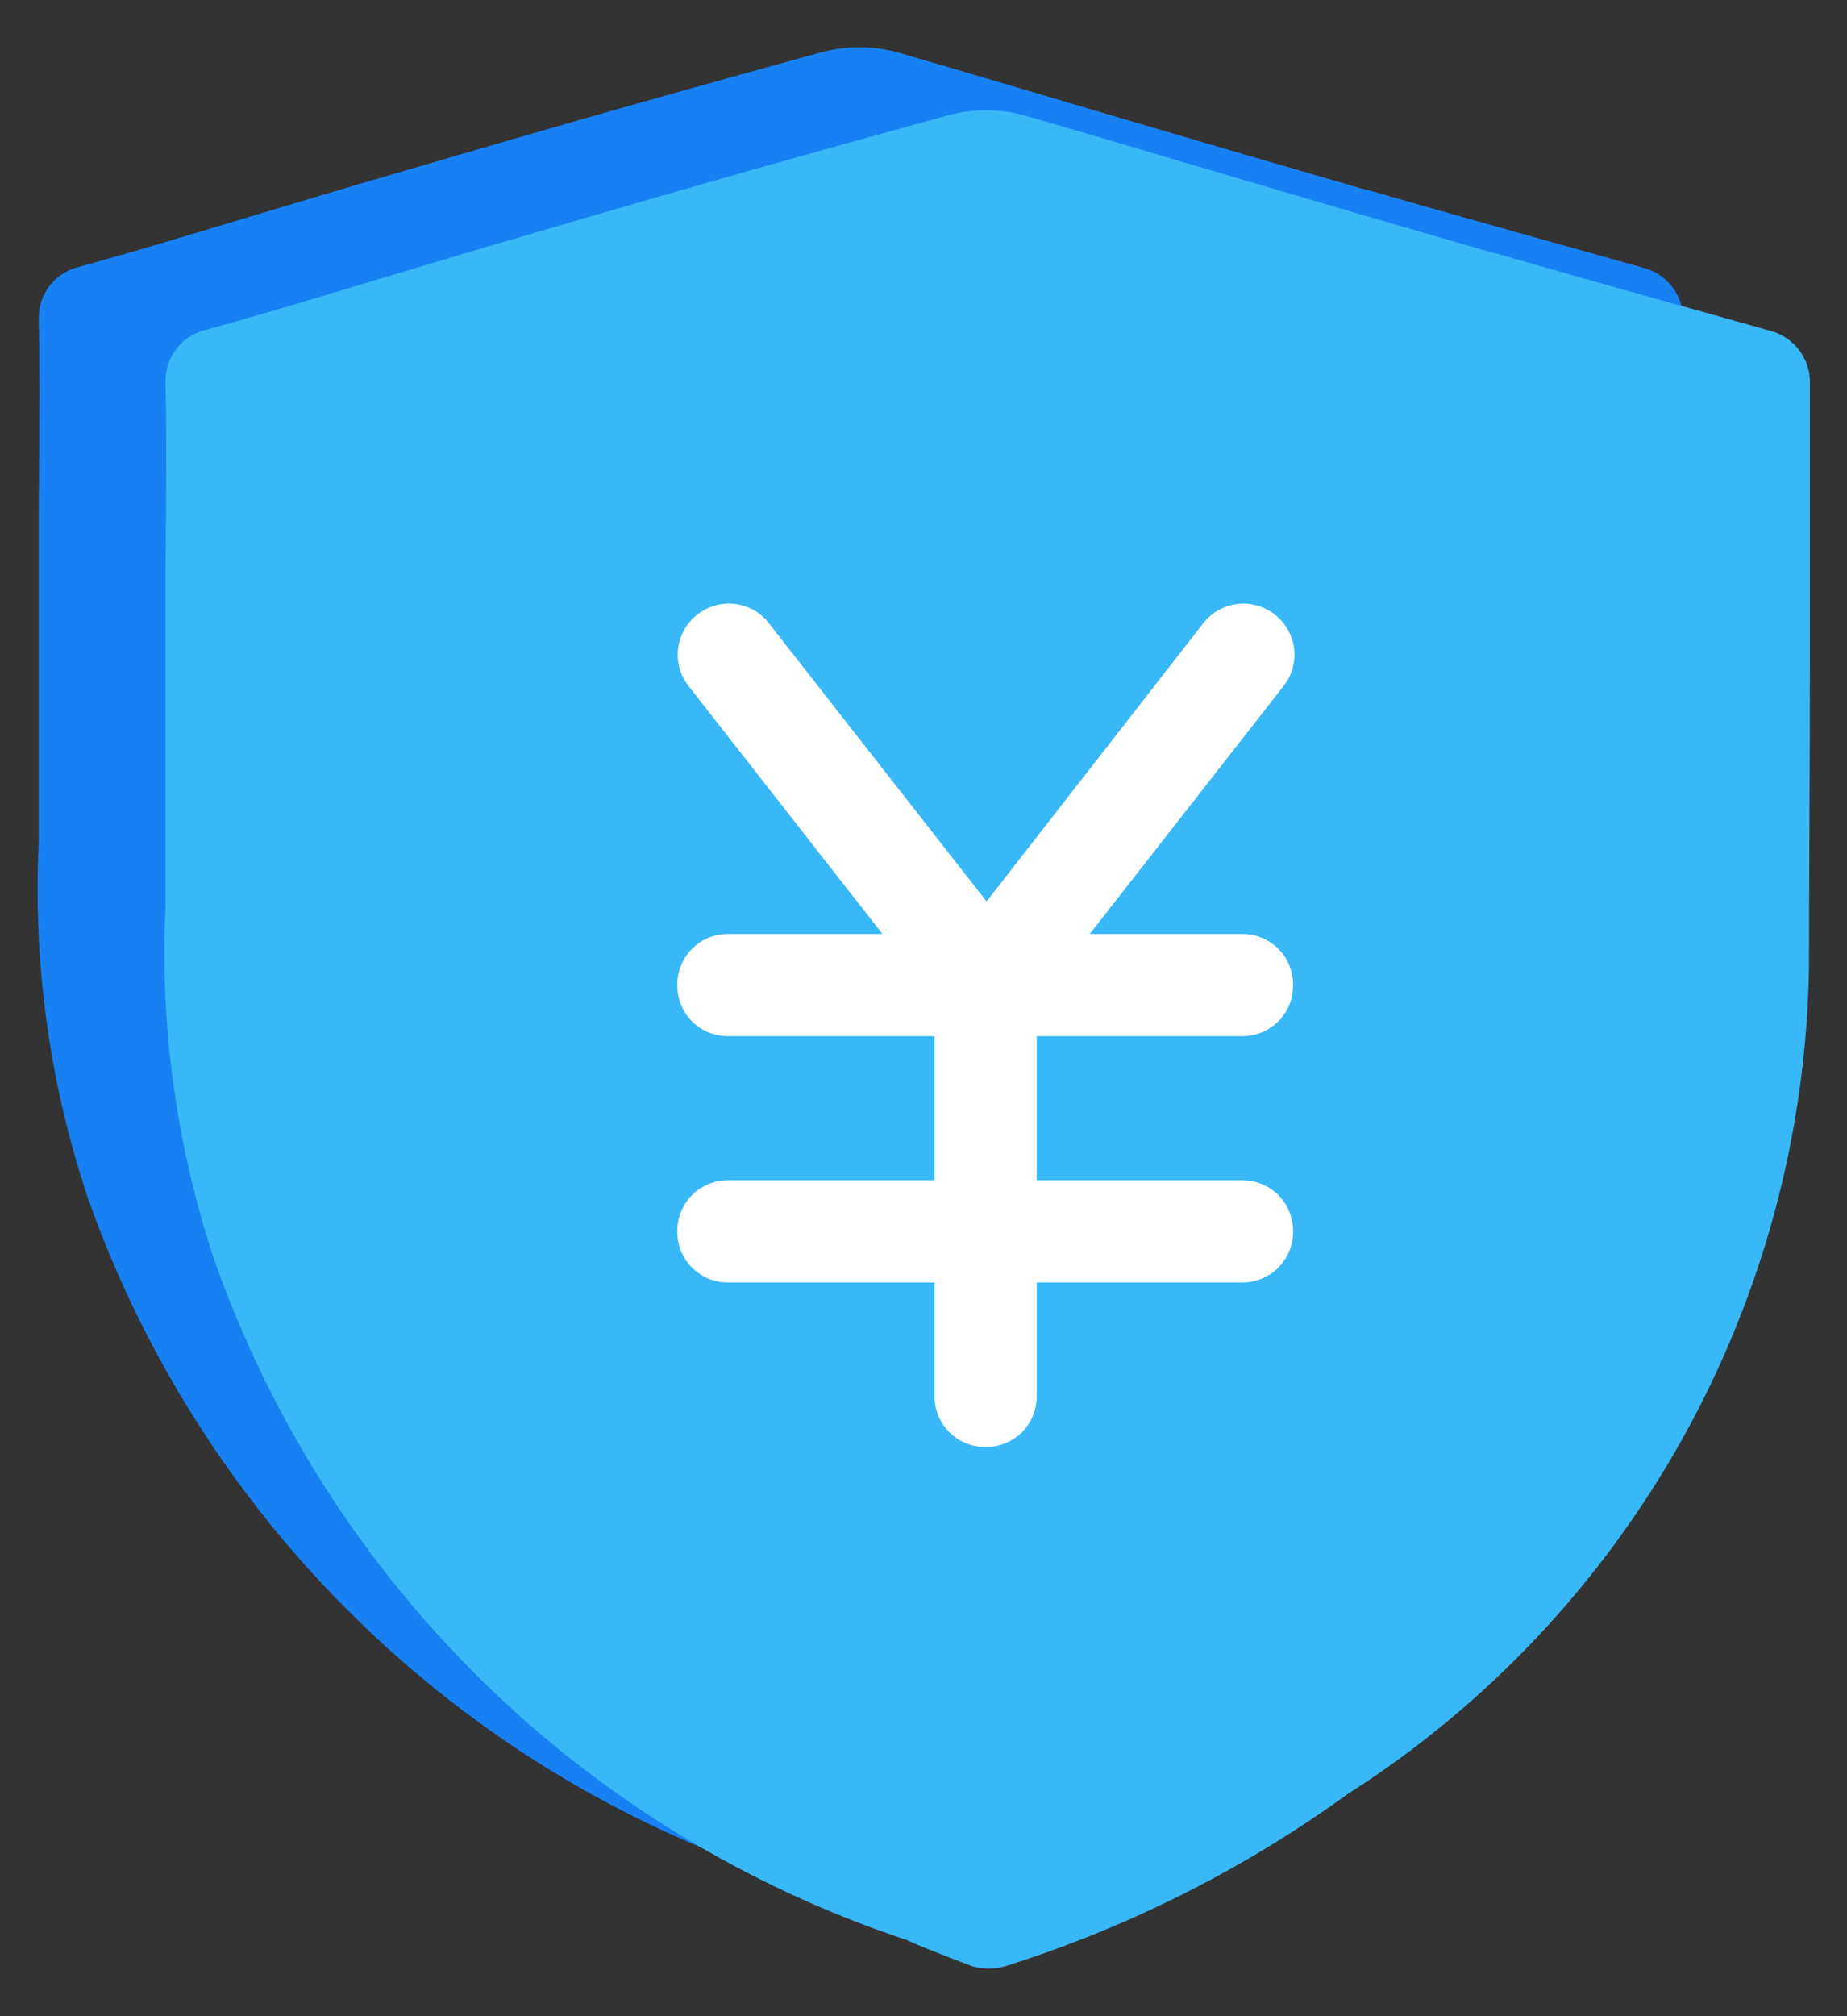
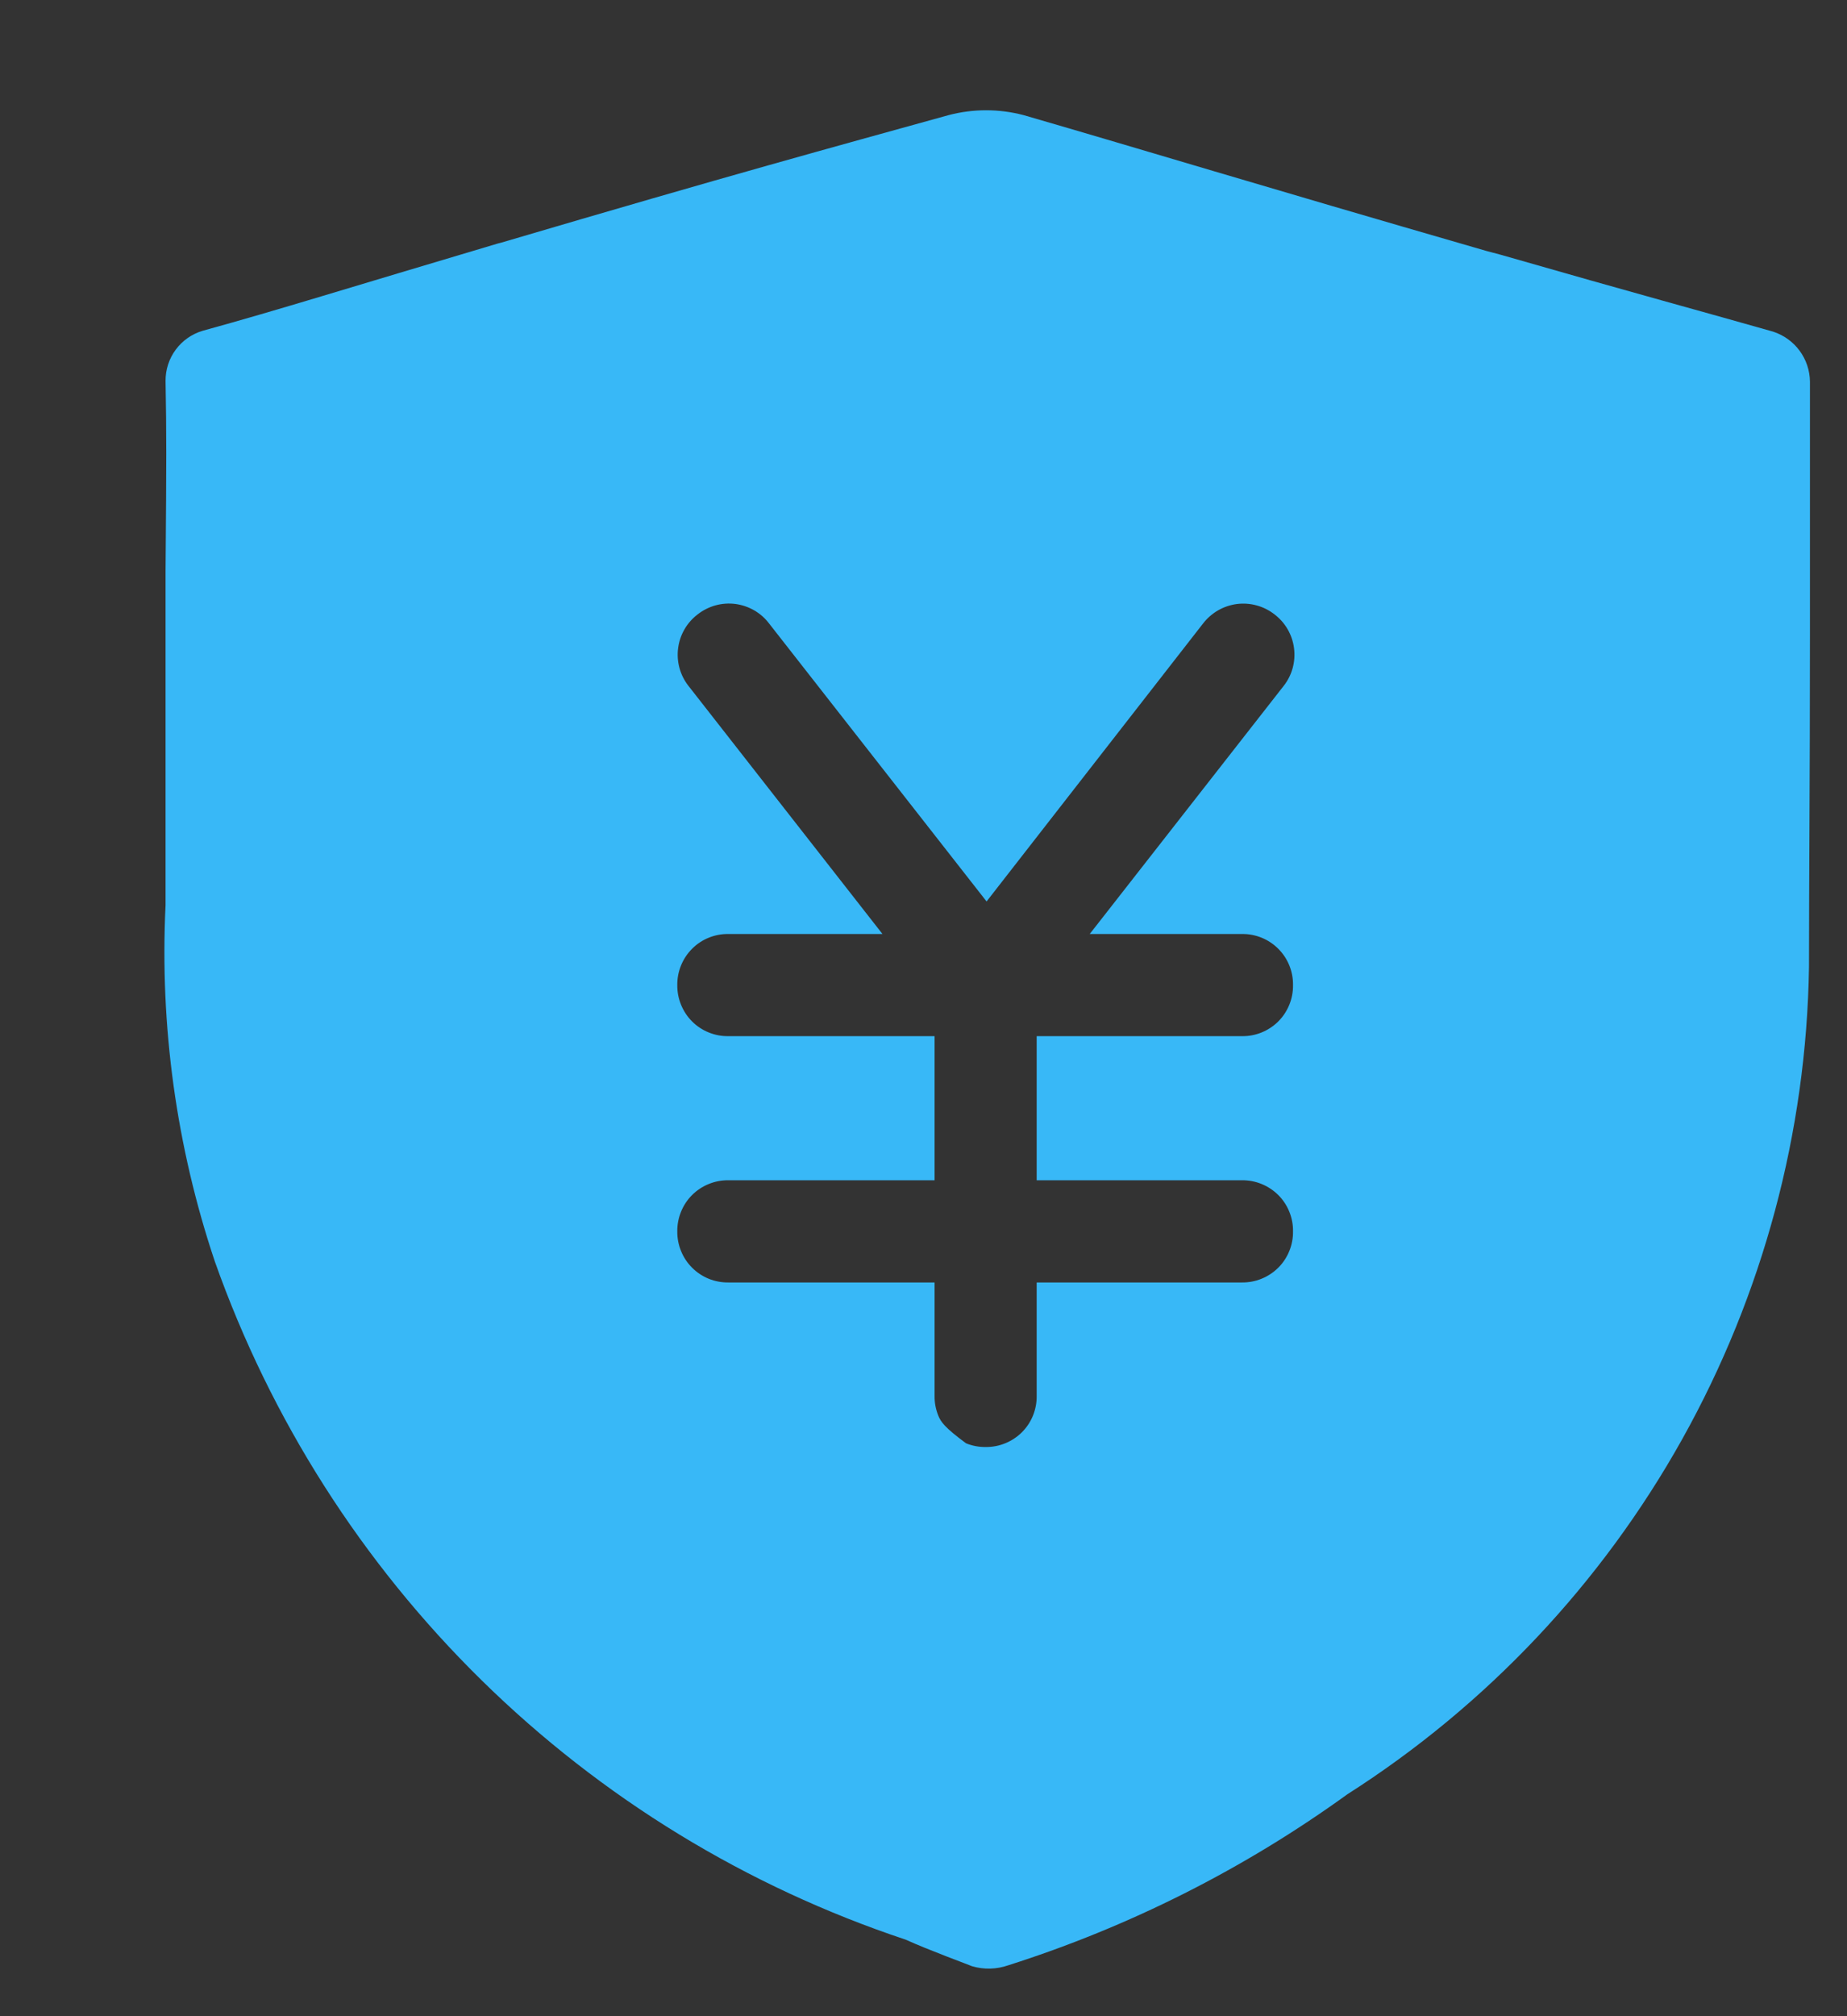
<svg xmlns="http://www.w3.org/2000/svg" width="33" height="36" viewBox="0 0 33 36" fill="none">
  <rect x="0" y="0" width="33" height="36" fill="#333333" stroke="none" />
  <g id="Group 267">
    <g id="Group 266">
-       <path id="Vector" d="M29.416 4.797C28.255 4.466 26.959 4.117 24.538 3.421L24.289 3.355C20.041 2.127 18.264 1.58 16.024 0.931C15.584 0.815 15.121 0.815 14.681 0.931C12.589 1.511 10.814 1.992 6.699 3.205L6.632 3.222C3.893 4.035 2.716 4.407 1.356 4.781C1.163 4.838 0.994 4.956 0.874 5.118C0.755 5.279 0.691 5.475 0.692 5.676C0.709 6.672 0.709 6.987 0.692 9.079V15.038C0.587 17.193 0.885 19.349 1.572 21.395C2.571 24.221 4.203 26.781 6.343 28.881C8.483 30.98 11.074 32.563 13.918 33.509C14.316 33.691 15.046 33.957 15.103 33.983C15.315 34.045 15.541 34.039 15.75 33.966C17.918 33.276 19.963 32.245 21.808 30.912C24.297 29.325 26.354 27.144 27.793 24.566C29.233 21.989 30.01 19.094 30.056 16.142C30.056 14.5 30.072 12.856 30.072 10.235V5.688C30.07 5.49 30.005 5.297 29.888 5.137C29.77 4.977 29.605 4.859 29.416 4.797ZM19.924 15.552C20.045 15.55 20.164 15.573 20.275 15.618C20.387 15.663 20.488 15.73 20.573 15.816C20.658 15.9 20.725 16.002 20.77 16.113C20.816 16.224 20.838 16.344 20.837 16.464C20.838 16.584 20.816 16.704 20.77 16.815C20.725 16.926 20.658 17.028 20.573 17.113C20.488 17.198 20.387 17.265 20.275 17.31C20.164 17.355 20.045 17.378 19.924 17.376H16.257V19.949H19.924C20.045 19.948 20.164 19.97 20.275 20.016C20.387 20.061 20.488 20.128 20.573 20.213C20.658 20.298 20.725 20.399 20.77 20.511C20.816 20.622 20.838 20.741 20.837 20.861C20.838 20.982 20.816 21.101 20.77 21.212C20.725 21.324 20.658 21.425 20.573 21.51C20.488 21.595 20.387 21.662 20.275 21.707C20.164 21.753 20.045 21.775 19.924 21.774H16.257V23.799C16.258 23.92 16.236 24.039 16.191 24.151C16.145 24.262 16.078 24.363 15.993 24.448C15.908 24.533 15.807 24.6 15.695 24.645C15.584 24.691 15.465 24.713 15.345 24.712C15.224 24.713 15.105 24.691 14.993 24.645C14.882 24.6 14.781 24.533 14.696 24.448C14.611 24.363 14.544 24.262 14.498 24.151C14.453 24.039 14.431 23.92 14.432 23.799V21.774H10.748C10.628 21.775 10.508 21.753 10.397 21.708C10.286 21.662 10.184 21.595 10.099 21.51C10.014 21.425 9.947 21.324 9.902 21.212C9.857 21.101 9.834 20.982 9.836 20.862C9.834 20.741 9.857 20.622 9.902 20.511C9.947 20.399 10.014 20.298 10.099 20.213C10.184 20.128 10.286 20.061 10.397 20.016C10.508 19.97 10.628 19.948 10.748 19.949H14.432V17.376H10.748C10.628 17.378 10.508 17.355 10.397 17.31C10.286 17.265 10.184 17.198 10.099 17.113C10.014 17.028 9.947 16.926 9.902 16.815C9.857 16.704 9.834 16.584 9.836 16.464C9.834 16.344 9.857 16.224 9.902 16.113C9.947 16.002 10.014 15.901 10.099 15.816C10.184 15.73 10.286 15.663 10.397 15.618C10.508 15.573 10.628 15.55 10.748 15.552H13.501L10.035 11.121C9.961 11.027 9.906 10.919 9.875 10.803C9.843 10.688 9.835 10.567 9.85 10.448C9.865 10.329 9.904 10.214 9.965 10.111C10.025 10.007 10.105 9.916 10.201 9.844C10.295 9.77 10.403 9.716 10.519 9.684C10.634 9.652 10.755 9.644 10.874 9.659C10.993 9.675 11.107 9.714 11.211 9.774C11.315 9.834 11.405 9.914 11.478 10.01L15.361 14.971L19.228 10.01C19.3 9.915 19.391 9.835 19.495 9.775C19.598 9.715 19.713 9.676 19.832 9.66C19.951 9.645 20.071 9.653 20.187 9.685C20.302 9.716 20.41 9.77 20.505 9.844C20.6 9.917 20.68 10.007 20.74 10.111C20.8 10.215 20.839 10.329 20.855 10.448C20.87 10.567 20.862 10.688 20.83 10.803C20.799 10.919 20.744 11.027 20.671 11.121L17.204 15.552H19.924Z" fill="#1781F4" />
-       <rect id="Rectangle 218" x="10.734" y="9.133" width="13.45" height="18.405" fill="white" />
-       <path id="Vector_2" d="M31.681 5.922C30.521 5.591 29.225 5.242 26.803 4.546L26.554 4.48C22.306 3.252 20.529 2.705 18.29 2.056C17.85 1.94 17.387 1.94 16.947 2.056C14.854 2.636 13.08 3.117 8.964 4.33L8.898 4.347C6.159 5.16 4.982 5.532 3.622 5.906C3.429 5.963 3.26 6.081 3.14 6.243C3.02 6.404 2.957 6.6 2.958 6.801C2.975 7.797 2.975 8.112 2.958 10.204V16.163C2.853 18.318 3.151 20.474 3.837 22.52C4.837 25.346 6.469 27.906 8.609 30.006C10.748 32.105 13.339 33.688 16.184 34.634C16.582 34.816 17.311 35.082 17.368 35.108C17.581 35.17 17.806 35.164 18.015 35.091C20.184 34.401 22.229 33.37 24.074 32.037C26.563 30.45 28.619 28.269 30.059 25.691C31.498 23.114 32.276 20.219 32.321 17.267C32.321 15.625 32.338 13.981 32.338 11.36V6.813C32.336 6.615 32.271 6.422 32.153 6.262C32.035 6.102 31.87 5.984 31.681 5.922ZM22.19 16.677C22.31 16.675 22.43 16.698 22.541 16.743C22.652 16.788 22.753 16.855 22.839 16.941C22.924 17.026 22.991 17.127 23.036 17.238C23.081 17.349 23.104 17.469 23.102 17.589C23.104 17.709 23.081 17.829 23.036 17.94C22.991 18.051 22.924 18.153 22.839 18.238C22.753 18.323 22.652 18.39 22.541 18.435C22.43 18.48 22.31 18.503 22.19 18.501H18.522V21.074H22.19C22.31 21.073 22.43 21.095 22.541 21.141C22.652 21.186 22.753 21.253 22.839 21.338C22.924 21.423 22.991 21.524 23.036 21.636C23.081 21.747 23.104 21.866 23.102 21.986C23.104 22.107 23.081 22.226 23.036 22.337C22.991 22.449 22.924 22.55 22.839 22.635C22.753 22.72 22.652 22.787 22.541 22.832C22.43 22.878 22.31 22.9 22.19 22.899H18.522V24.924C18.524 25.045 18.501 25.164 18.456 25.276C18.411 25.387 18.344 25.488 18.259 25.573C18.174 25.658 18.072 25.725 17.961 25.77C17.85 25.816 17.73 25.838 17.61 25.837C17.49 25.838 17.37 25.816 17.259 25.77C17.148 25.725 17.047 25.658 16.962 25.573C16.877 25.488 16.809 25.387 16.764 25.276C16.719 25.164 16.696 25.045 16.698 24.924V22.899H13.014C12.893 22.9 12.774 22.878 12.663 22.833C12.551 22.787 12.45 22.72 12.365 22.635C12.28 22.55 12.213 22.449 12.168 22.337C12.122 22.226 12.1 22.107 12.101 21.987C12.1 21.866 12.122 21.747 12.168 21.636C12.213 21.524 12.28 21.423 12.365 21.338C12.45 21.253 12.551 21.186 12.663 21.141C12.774 21.095 12.893 21.073 13.014 21.074H16.698V18.501H13.014C12.893 18.503 12.774 18.48 12.663 18.435C12.551 18.39 12.45 18.323 12.365 18.238C12.28 18.153 12.213 18.051 12.168 17.94C12.122 17.829 12.1 17.709 12.101 17.589C12.1 17.469 12.122 17.349 12.168 17.238C12.213 17.127 12.28 17.026 12.365 16.941C12.45 16.855 12.551 16.788 12.663 16.743C12.774 16.698 12.893 16.675 13.014 16.677H15.767L12.3 12.246C12.226 12.152 12.172 12.044 12.14 11.928C12.109 11.813 12.1 11.692 12.116 11.573C12.131 11.454 12.17 11.339 12.23 11.236C12.29 11.132 12.371 11.041 12.466 10.969C12.561 10.895 12.669 10.841 12.784 10.809C12.9 10.777 13.021 10.769 13.14 10.784C13.258 10.8 13.373 10.839 13.477 10.899C13.58 10.959 13.671 11.039 13.743 11.135L17.627 16.096L21.493 11.135C21.566 11.04 21.657 10.96 21.76 10.9C21.864 10.84 21.979 10.801 22.097 10.785C22.216 10.77 22.337 10.778 22.452 10.81C22.568 10.841 22.676 10.896 22.77 10.969C22.866 11.042 22.946 11.132 23.006 11.236C23.066 11.34 23.105 11.454 23.12 11.573C23.136 11.692 23.127 11.812 23.096 11.928C23.064 12.044 23.01 12.152 22.936 12.246L19.47 16.677H22.19Z" fill="#38B8F7" />
+       <path id="Vector_2" d="M31.681 5.922C30.521 5.591 29.225 5.242 26.803 4.546L26.554 4.48C22.306 3.252 20.529 2.705 18.29 2.056C17.85 1.94 17.387 1.94 16.947 2.056C14.854 2.636 13.08 3.117 8.964 4.33L8.898 4.347C6.159 5.16 4.982 5.532 3.622 5.906C3.429 5.963 3.26 6.081 3.14 6.243C3.02 6.404 2.957 6.6 2.958 6.801C2.975 7.797 2.975 8.112 2.958 10.204V16.163C2.853 18.318 3.151 20.474 3.837 22.52C4.837 25.346 6.469 27.906 8.609 30.006C10.748 32.105 13.339 33.688 16.184 34.634C16.582 34.816 17.311 35.082 17.368 35.108C17.581 35.17 17.806 35.164 18.015 35.091C20.184 34.401 22.229 33.37 24.074 32.037C26.563 30.45 28.619 28.269 30.059 25.691C31.498 23.114 32.276 20.219 32.321 17.267C32.321 15.625 32.338 13.981 32.338 11.36V6.813C32.336 6.615 32.271 6.422 32.153 6.262C32.035 6.102 31.87 5.984 31.681 5.922ZM22.19 16.677C22.31 16.675 22.43 16.698 22.541 16.743C22.652 16.788 22.753 16.855 22.839 16.941C22.924 17.026 22.991 17.127 23.036 17.238C23.081 17.349 23.104 17.469 23.102 17.589C23.104 17.709 23.081 17.829 23.036 17.94C22.991 18.051 22.924 18.153 22.839 18.238C22.753 18.323 22.652 18.39 22.541 18.435C22.43 18.48 22.31 18.503 22.19 18.501H18.522V21.074H22.19C22.31 21.073 22.43 21.095 22.541 21.141C22.652 21.186 22.753 21.253 22.839 21.338C22.924 21.423 22.991 21.524 23.036 21.636C23.081 21.747 23.104 21.866 23.102 21.986C23.104 22.107 23.081 22.226 23.036 22.337C22.991 22.449 22.924 22.55 22.839 22.635C22.753 22.72 22.652 22.787 22.541 22.832C22.43 22.878 22.31 22.9 22.19 22.899H18.522V24.924C18.524 25.045 18.501 25.164 18.456 25.276C18.411 25.387 18.344 25.488 18.259 25.573C18.174 25.658 18.072 25.725 17.961 25.77C17.85 25.816 17.73 25.838 17.61 25.837C17.49 25.838 17.37 25.816 17.259 25.77C16.877 25.488 16.809 25.387 16.764 25.276C16.719 25.164 16.696 25.045 16.698 24.924V22.899H13.014C12.893 22.9 12.774 22.878 12.663 22.833C12.551 22.787 12.45 22.72 12.365 22.635C12.28 22.55 12.213 22.449 12.168 22.337C12.122 22.226 12.1 22.107 12.101 21.987C12.1 21.866 12.122 21.747 12.168 21.636C12.213 21.524 12.28 21.423 12.365 21.338C12.45 21.253 12.551 21.186 12.663 21.141C12.774 21.095 12.893 21.073 13.014 21.074H16.698V18.501H13.014C12.893 18.503 12.774 18.48 12.663 18.435C12.551 18.39 12.45 18.323 12.365 18.238C12.28 18.153 12.213 18.051 12.168 17.94C12.122 17.829 12.1 17.709 12.101 17.589C12.1 17.469 12.122 17.349 12.168 17.238C12.213 17.127 12.28 17.026 12.365 16.941C12.45 16.855 12.551 16.788 12.663 16.743C12.774 16.698 12.893 16.675 13.014 16.677H15.767L12.3 12.246C12.226 12.152 12.172 12.044 12.14 11.928C12.109 11.813 12.1 11.692 12.116 11.573C12.131 11.454 12.17 11.339 12.23 11.236C12.29 11.132 12.371 11.041 12.466 10.969C12.561 10.895 12.669 10.841 12.784 10.809C12.9 10.777 13.021 10.769 13.14 10.784C13.258 10.8 13.373 10.839 13.477 10.899C13.58 10.959 13.671 11.039 13.743 11.135L17.627 16.096L21.493 11.135C21.566 11.04 21.657 10.96 21.76 10.9C21.864 10.84 21.979 10.801 22.097 10.785C22.216 10.77 22.337 10.778 22.452 10.81C22.568 10.841 22.676 10.896 22.77 10.969C22.866 11.042 22.946 11.132 23.006 11.236C23.066 11.34 23.105 11.454 23.12 11.573C23.136 11.692 23.127 11.812 23.096 11.928C23.064 12.044 23.01 12.152 22.936 12.246L19.47 16.677H22.19Z" fill="#38B8F7" />
    </g>
  </g>
</svg>